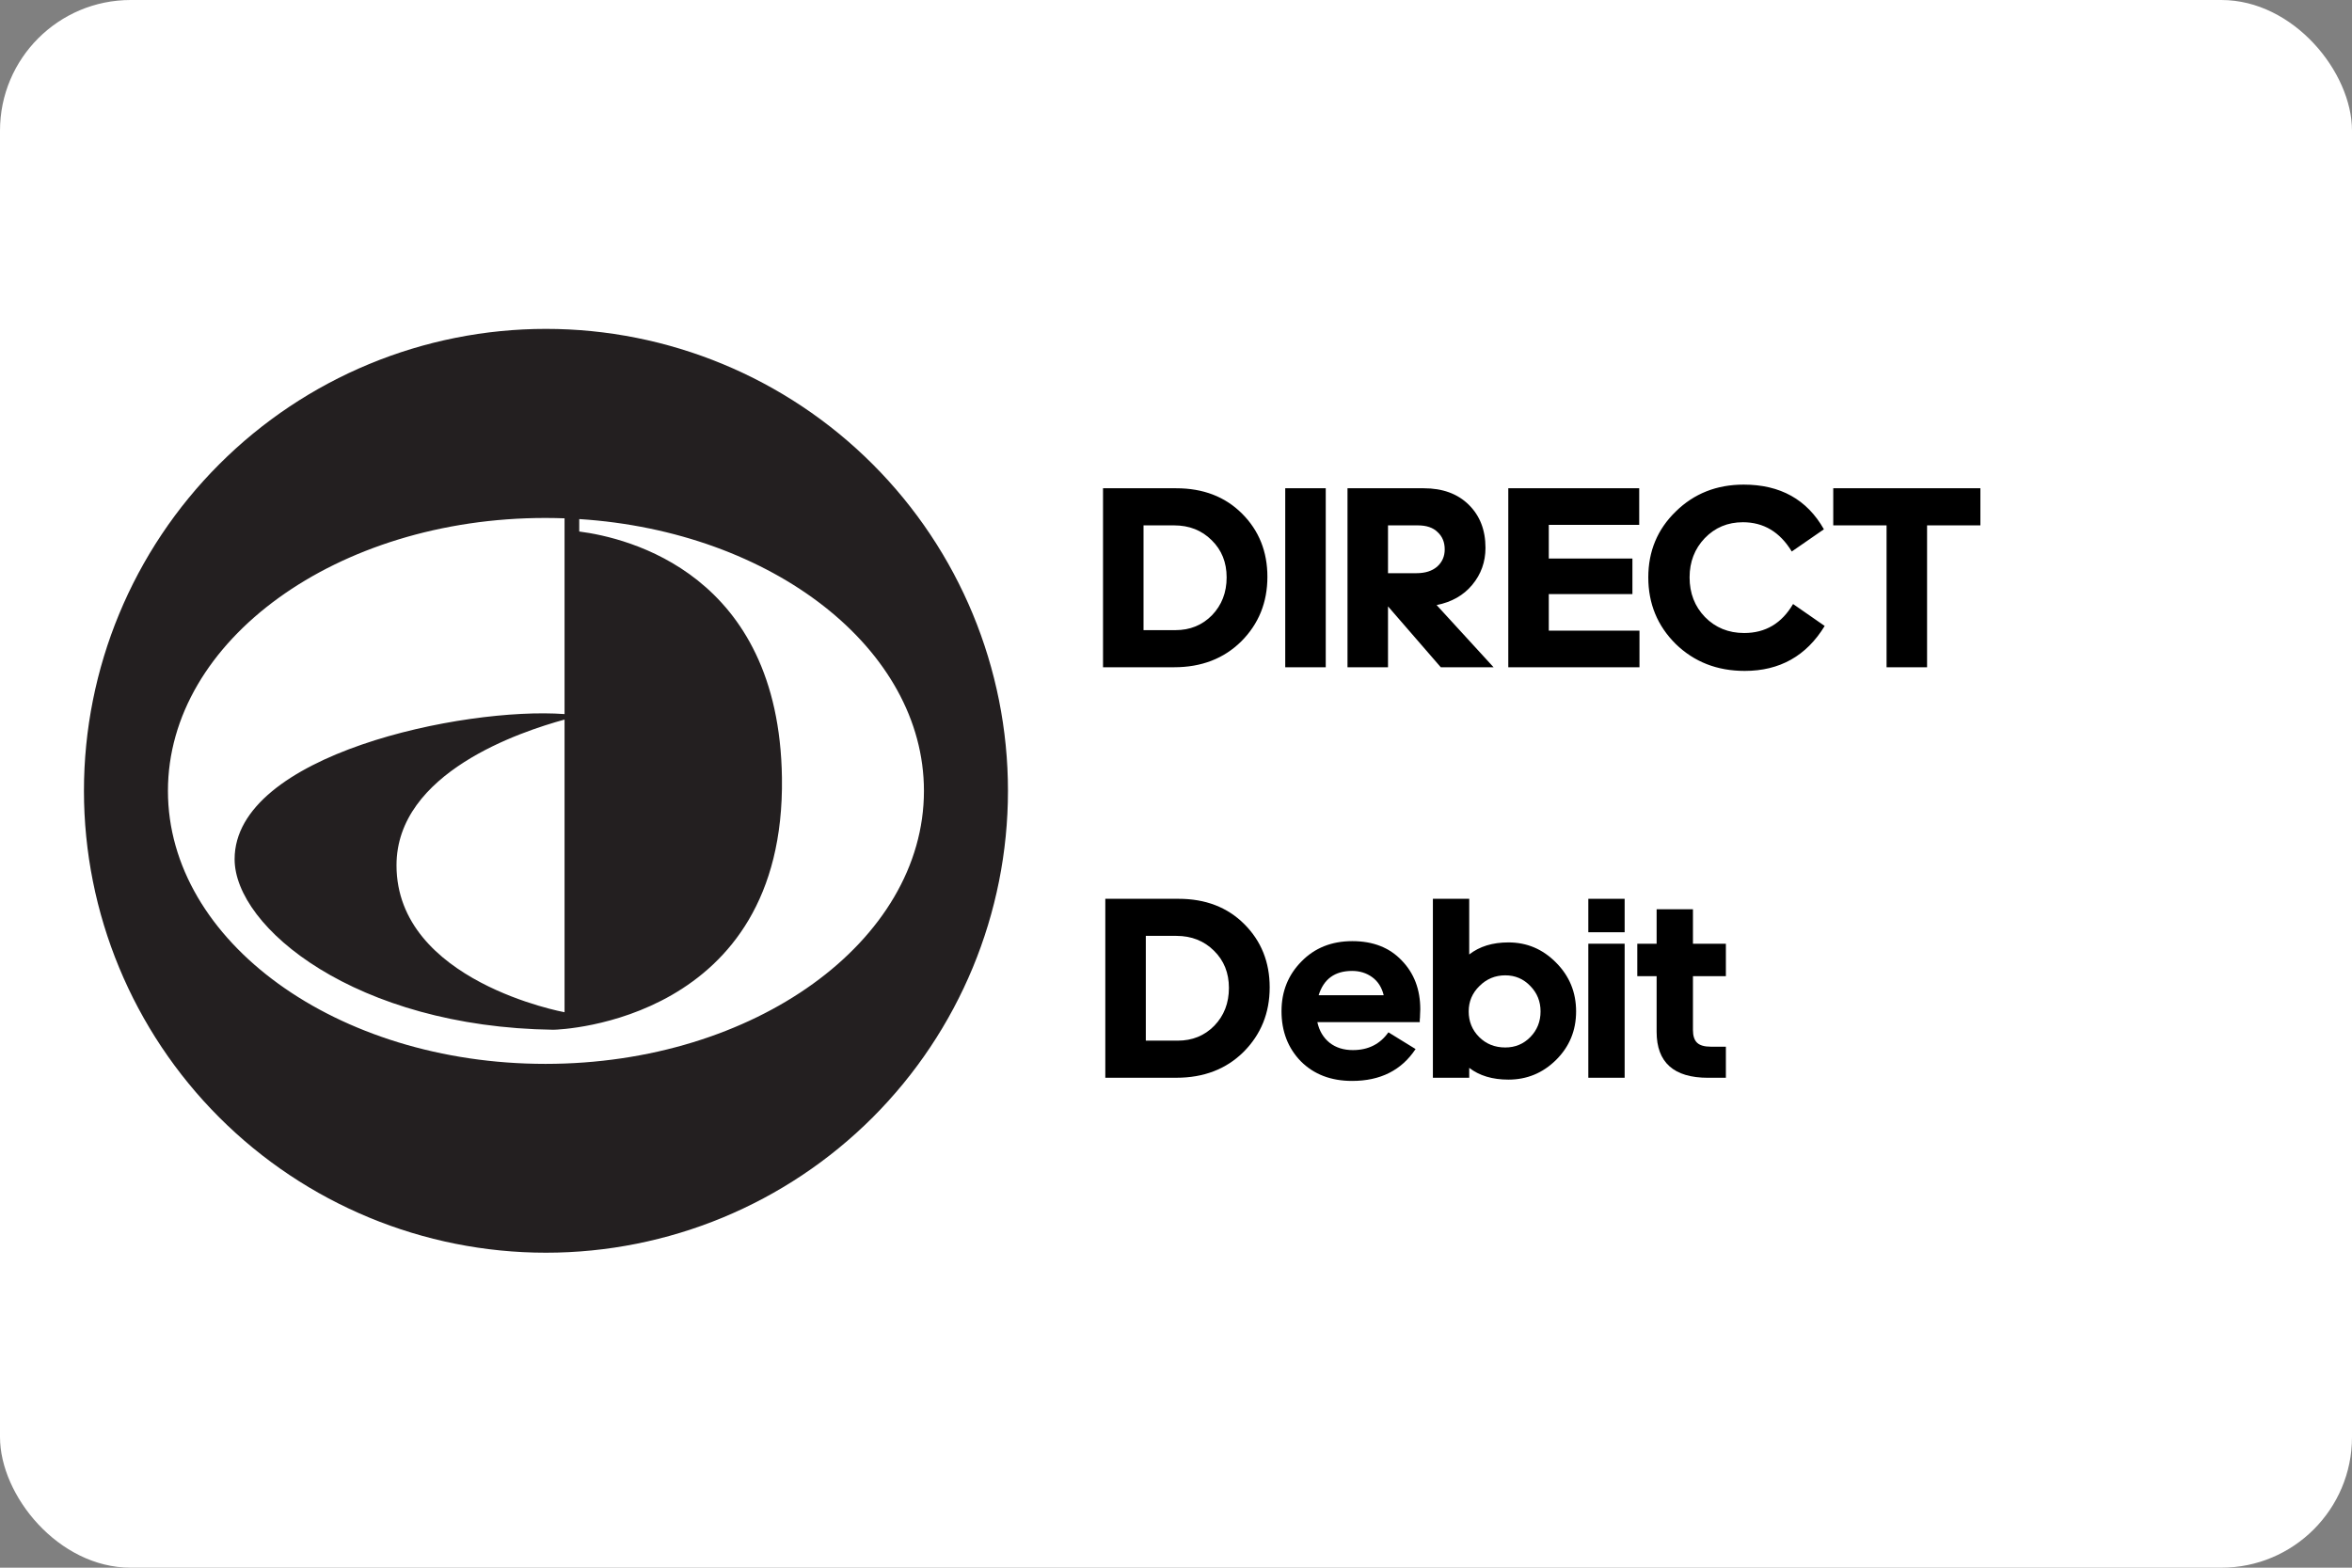
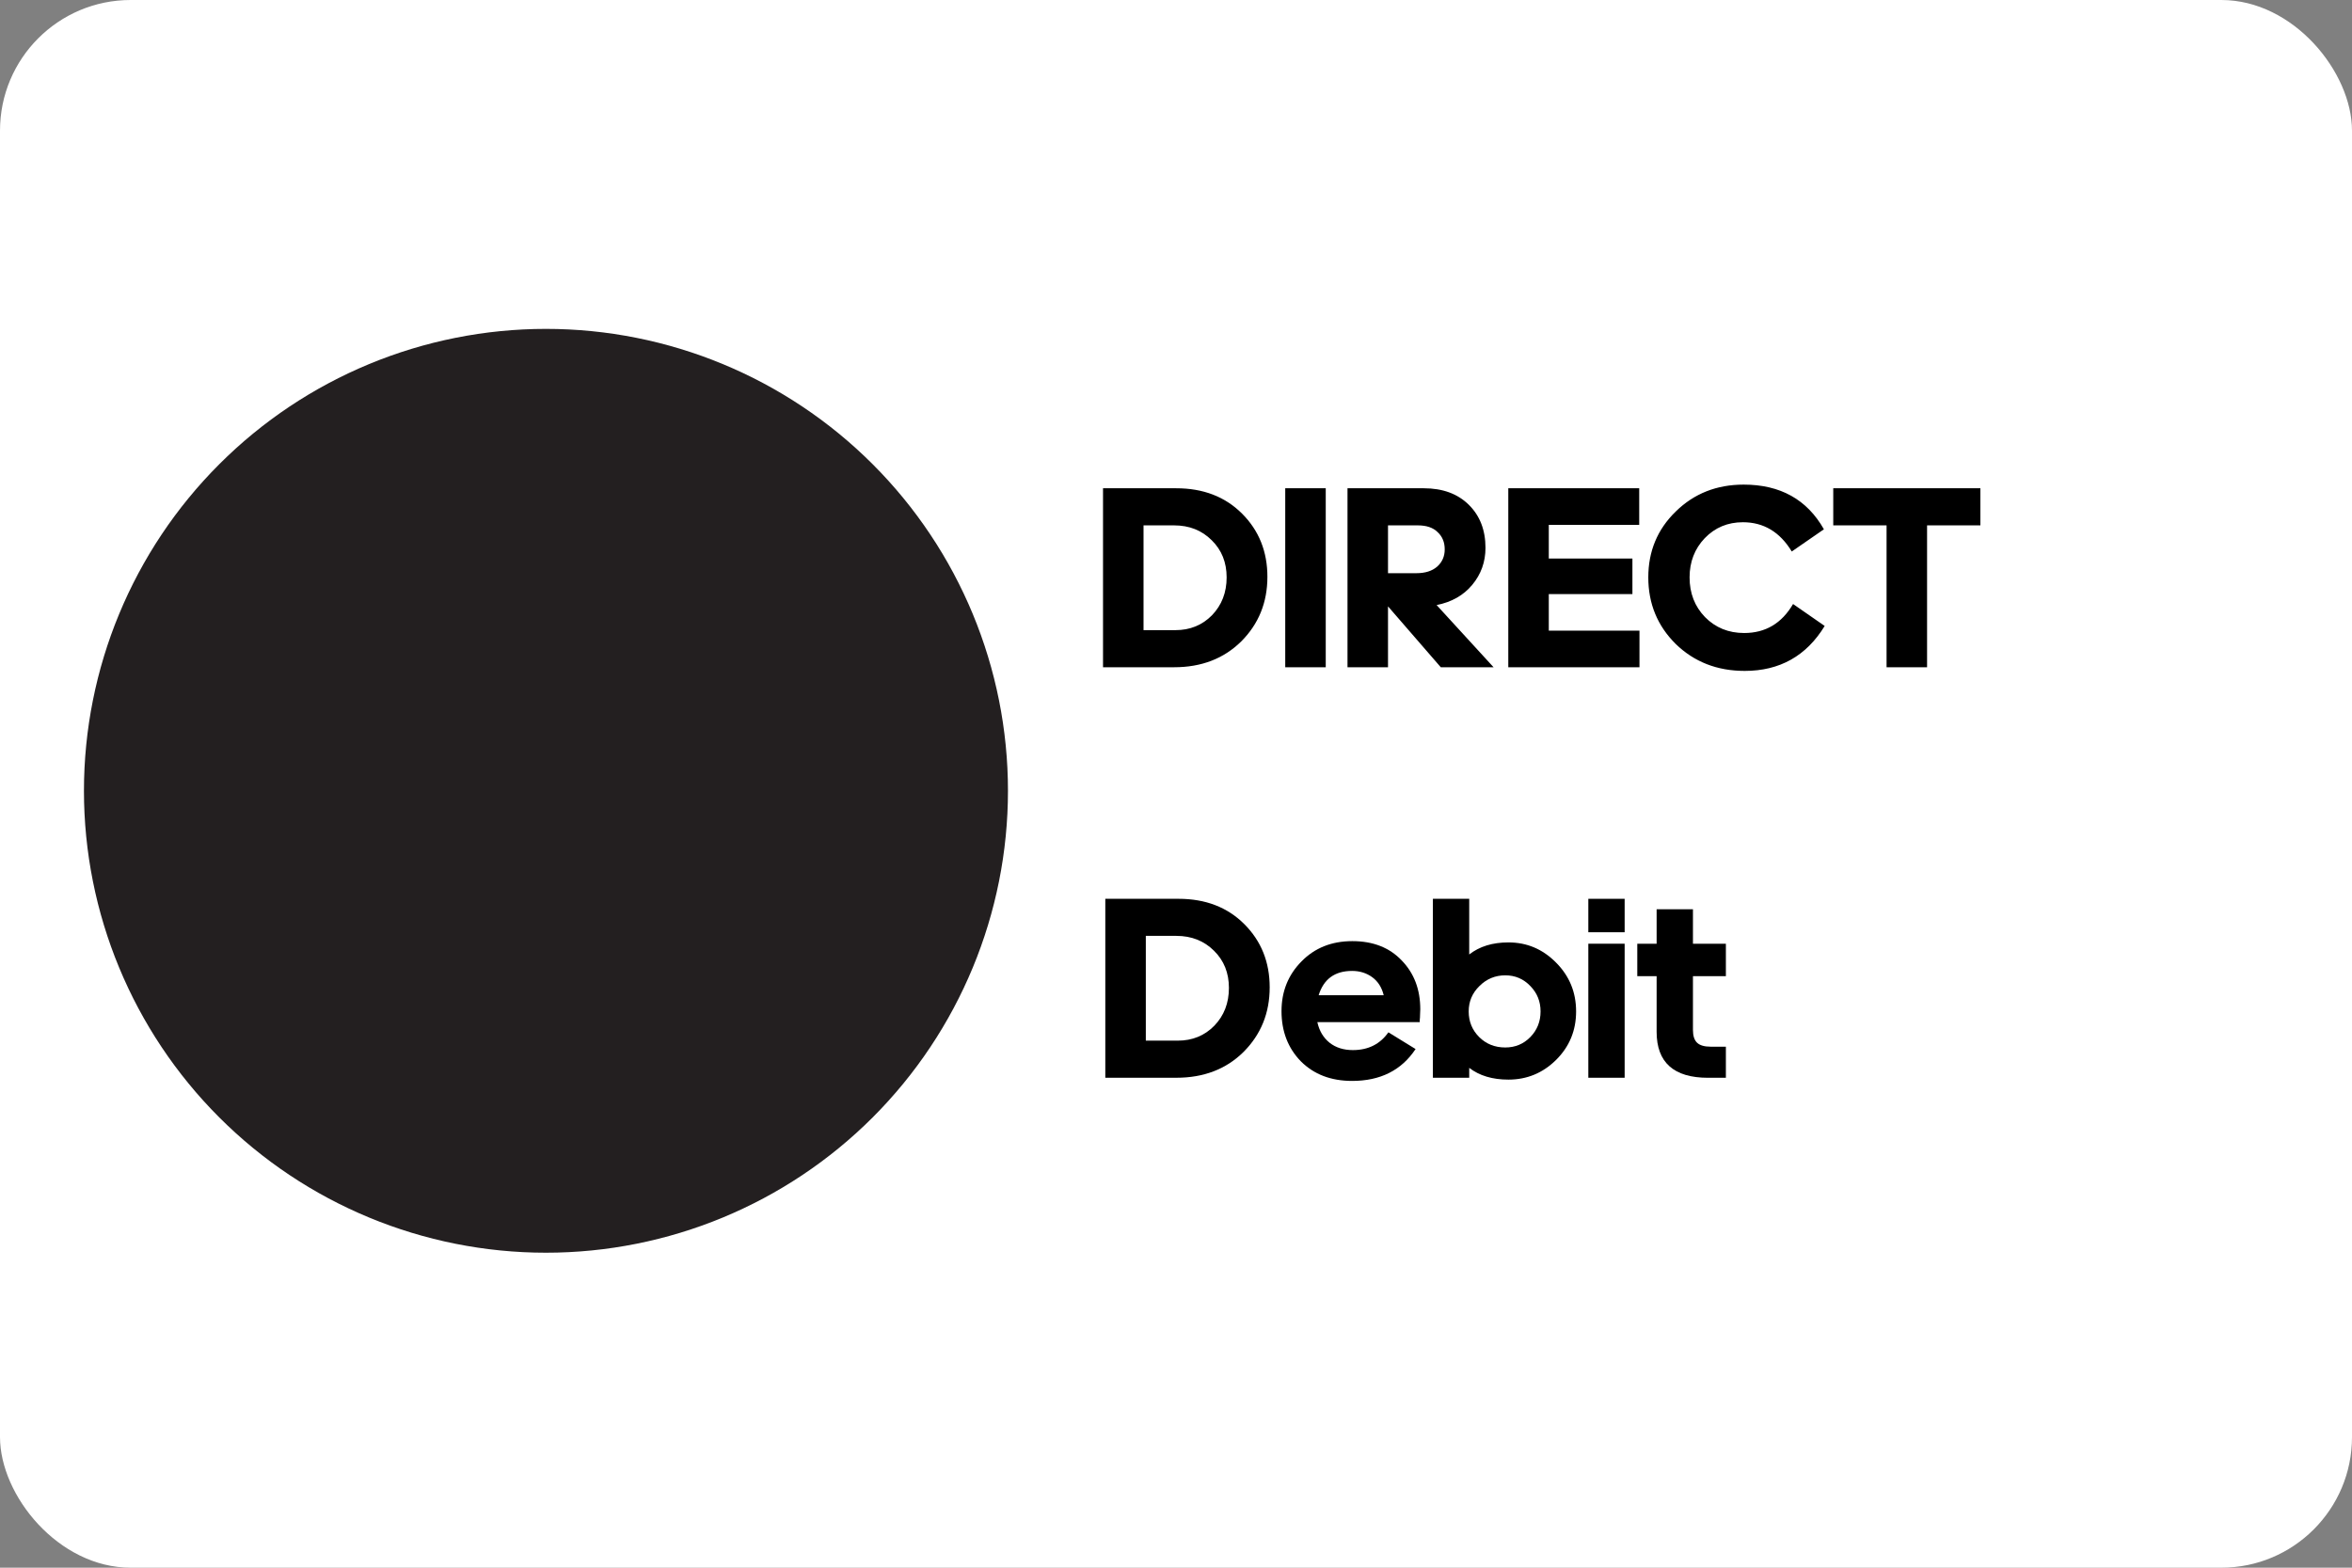
<svg xmlns="http://www.w3.org/2000/svg" width="72" height="48" viewBox="0 0 72 48" fill="none">
  <rect x="0" y="0" width="72" height="48" fill="#808080" stroke="none" />
  <rect width="72" height="48" rx="4" fill="white" />
  <path d="M33.766 20.43V14.95H36.006C36.832 14.95 37.504 15.208 38.022 15.726C38.539 16.243 38.798 16.888 38.798 17.662C38.798 18.446 38.531 19.104 37.998 19.638C37.464 20.166 36.779 20.43 35.942 20.43H33.766ZM35.942 16.086H35.006V19.294H35.982C36.43 19.294 36.803 19.142 37.102 18.838C37.4 18.528 37.55 18.142 37.55 17.678C37.55 17.219 37.398 16.84 37.094 16.542C36.79 16.238 36.406 16.086 35.942 16.086ZM40.584 20.43H39.344V14.95H40.584V20.43ZM43.402 16.086H42.49V17.55H43.362C43.629 17.55 43.839 17.483 43.994 17.35C44.149 17.211 44.226 17.035 44.226 16.822C44.226 16.603 44.154 16.427 44.01 16.294C43.871 16.155 43.669 16.086 43.402 16.086ZM42.49 18.566V20.43H41.25V14.95H43.586C44.162 14.95 44.621 15.118 44.962 15.454C45.303 15.79 45.474 16.23 45.474 16.774C45.474 17.206 45.338 17.584 45.066 17.91C44.799 18.23 44.437 18.435 43.978 18.526L45.722 20.43H44.106L42.49 18.566ZM46.172 20.43V14.95H50.18V16.07H47.412V17.102H49.972V18.19H47.412V19.31H50.188V20.43H46.172ZM53.354 15.99C52.89 15.99 52.501 16.152 52.186 16.478C51.877 16.803 51.722 17.203 51.722 17.678C51.722 18.163 51.879 18.568 52.194 18.894C52.514 19.219 52.914 19.382 53.394 19.382C54.045 19.382 54.543 19.086 54.89 18.494L55.858 19.166C55.298 20.083 54.482 20.542 53.41 20.542C52.567 20.542 51.863 20.267 51.298 19.718C50.738 19.163 50.458 18.483 50.458 17.678C50.458 16.878 50.738 16.206 51.298 15.662C51.858 15.112 52.551 14.838 53.378 14.838C54.498 14.838 55.317 15.294 55.834 16.206L54.85 16.886C54.487 16.288 53.989 15.99 53.354 15.99ZM58.992 20.43H57.752V16.086H56.12V14.95H60.624V16.086H58.992V20.43Z" fill="black" />
  <path d="M51.825 28.896H52.833V29.888H51.825V31.536C51.825 31.717 51.868 31.848 51.953 31.928C52.038 32.008 52.177 32.048 52.369 32.048H52.833V33H52.289C51.238 33 50.713 32.531 50.713 31.592V29.888H50.121V28.896H50.713V27.84H51.825V28.896Z" fill="black" />
  <path d="M49.734 28.544H48.622V27.52H49.734V28.544ZM49.734 32.999H48.622V28.895H49.734V32.999Z" fill="black" />
  <path d="M46.176 33.056C45.686 33.056 45.286 32.935 44.976 32.696V32.999H43.864V27.52H44.976V29.224C45.291 28.978 45.691 28.855 46.176 28.855C46.742 28.855 47.227 29.061 47.632 29.471C48.043 29.882 48.248 30.381 48.248 30.968C48.248 31.554 48.043 32.05 47.632 32.456C47.227 32.855 46.742 33.056 46.176 33.056ZM46.08 32.072C46.384 32.072 46.64 31.965 46.848 31.752C47.056 31.538 47.16 31.277 47.16 30.968C47.16 30.663 47.056 30.405 46.848 30.192C46.64 29.973 46.384 29.863 46.08 29.863C45.771 29.863 45.507 29.973 45.288 30.192C45.07 30.405 44.96 30.663 44.96 30.968C44.96 31.277 45.067 31.538 45.28 31.752C45.494 31.965 45.76 32.072 46.08 32.072Z" fill="black" />
  <path d="M43.334 32.12C42.903 32.771 42.255 33.096 41.391 33.096C40.745 33.096 40.222 32.896 39.822 32.496C39.428 32.091 39.23 31.579 39.23 30.96C39.23 30.358 39.433 29.851 39.839 29.44C40.244 29.024 40.764 28.816 41.398 28.816C42.033 28.816 42.537 29.014 42.91 29.408C43.289 29.798 43.478 30.296 43.478 30.904C43.478 30.952 43.476 31.008 43.471 31.072C43.471 31.131 43.468 31.182 43.462 31.224C43.462 31.267 43.462 31.291 43.462 31.296H40.327C40.385 31.563 40.511 31.774 40.703 31.928C40.895 32.078 41.132 32.152 41.414 32.152C41.884 32.152 42.246 31.971 42.502 31.608L43.334 32.12ZM41.391 29.728C40.862 29.728 40.521 29.976 40.367 30.472H42.358C42.3 30.232 42.182 30.048 42.007 29.92C41.831 29.792 41.625 29.728 41.391 29.728Z" fill="black" />
  <path d="M33.836 32.999V27.52H36.076C36.903 27.52 37.575 27.778 38.092 28.296C38.609 28.813 38.868 29.458 38.868 30.232C38.868 31.015 38.601 31.674 38.068 32.208C37.535 32.736 36.849 32.999 36.012 32.999H33.836ZM36.012 28.655H35.076V31.863H36.052C36.5 31.863 36.873 31.712 37.172 31.407C37.471 31.098 37.62 30.712 37.62 30.247C37.62 29.789 37.468 29.41 37.164 29.111C36.86 28.808 36.476 28.655 36.012 28.655Z" fill="black" />
  <path d="M2.57 24.213C2.57 27.964 4.06 31.561 6.713 34.214C9.365 36.866 12.962 38.356 16.713 38.356C20.464 38.356 24.061 36.866 26.714 34.214C29.366 31.561 30.856 27.964 30.856 24.213C30.856 20.462 29.366 16.865 26.714 14.213C24.061 11.56 20.464 10.07 16.713 10.07C12.962 10.07 9.365 11.56 6.713 14.213C4.06 16.865 2.57 20.462 2.57 24.213Z" fill="#231F20" />
-   <path d="M17.282 22.032V30.993C17.282 30.993 12.138 30.055 12.138 26.494C12.138 23.652 15.946 22.399 17.282 22.032ZM17.282 21.864C14.191 21.638 7.182 23.103 7.182 26.306C7.182 28.395 10.894 31.449 16.938 31.529C17.176 31.529 24.043 31.262 23.937 23.814C23.849 17.561 19.215 16.465 17.732 16.274V15.893C23.639 16.271 28.284 19.862 28.284 24.216C28.284 28.823 23.087 32.574 16.698 32.574C10.31 32.574 5.141 28.823 5.141 24.216C5.141 19.61 10.31 15.859 16.698 15.859C16.895 15.859 17.09 15.864 17.282 15.87V21.864Z" fill="white" />
</svg>